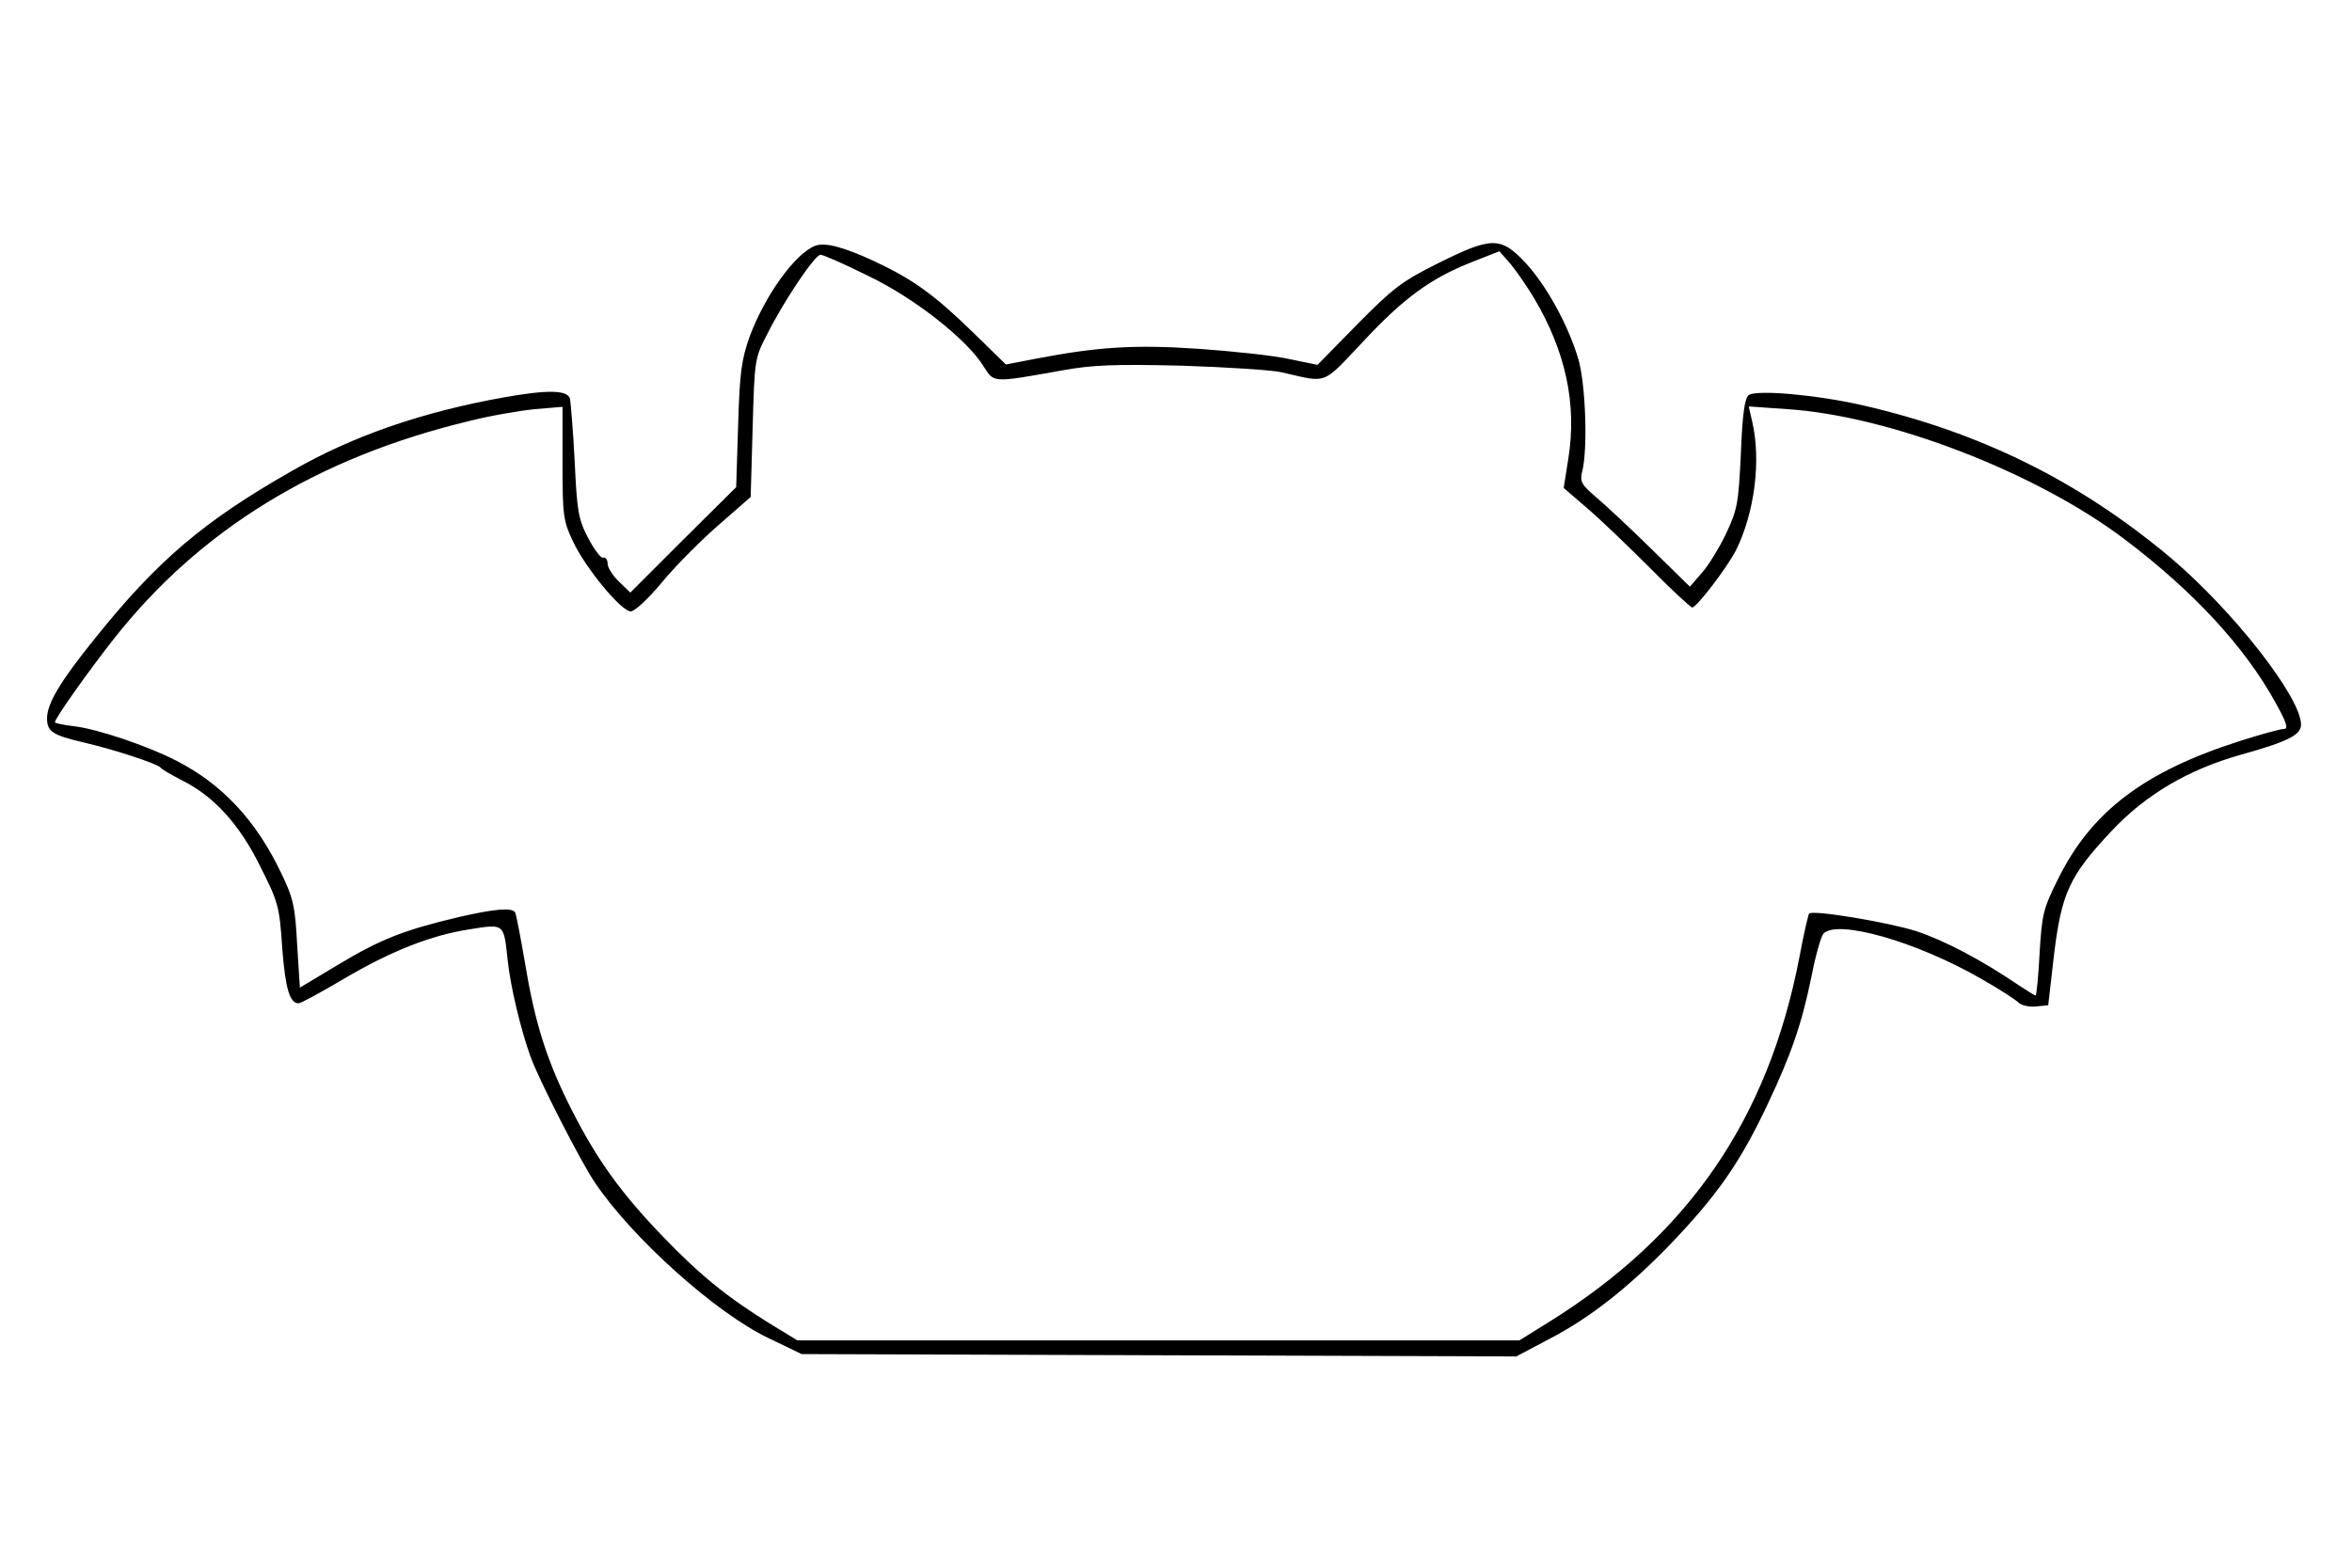
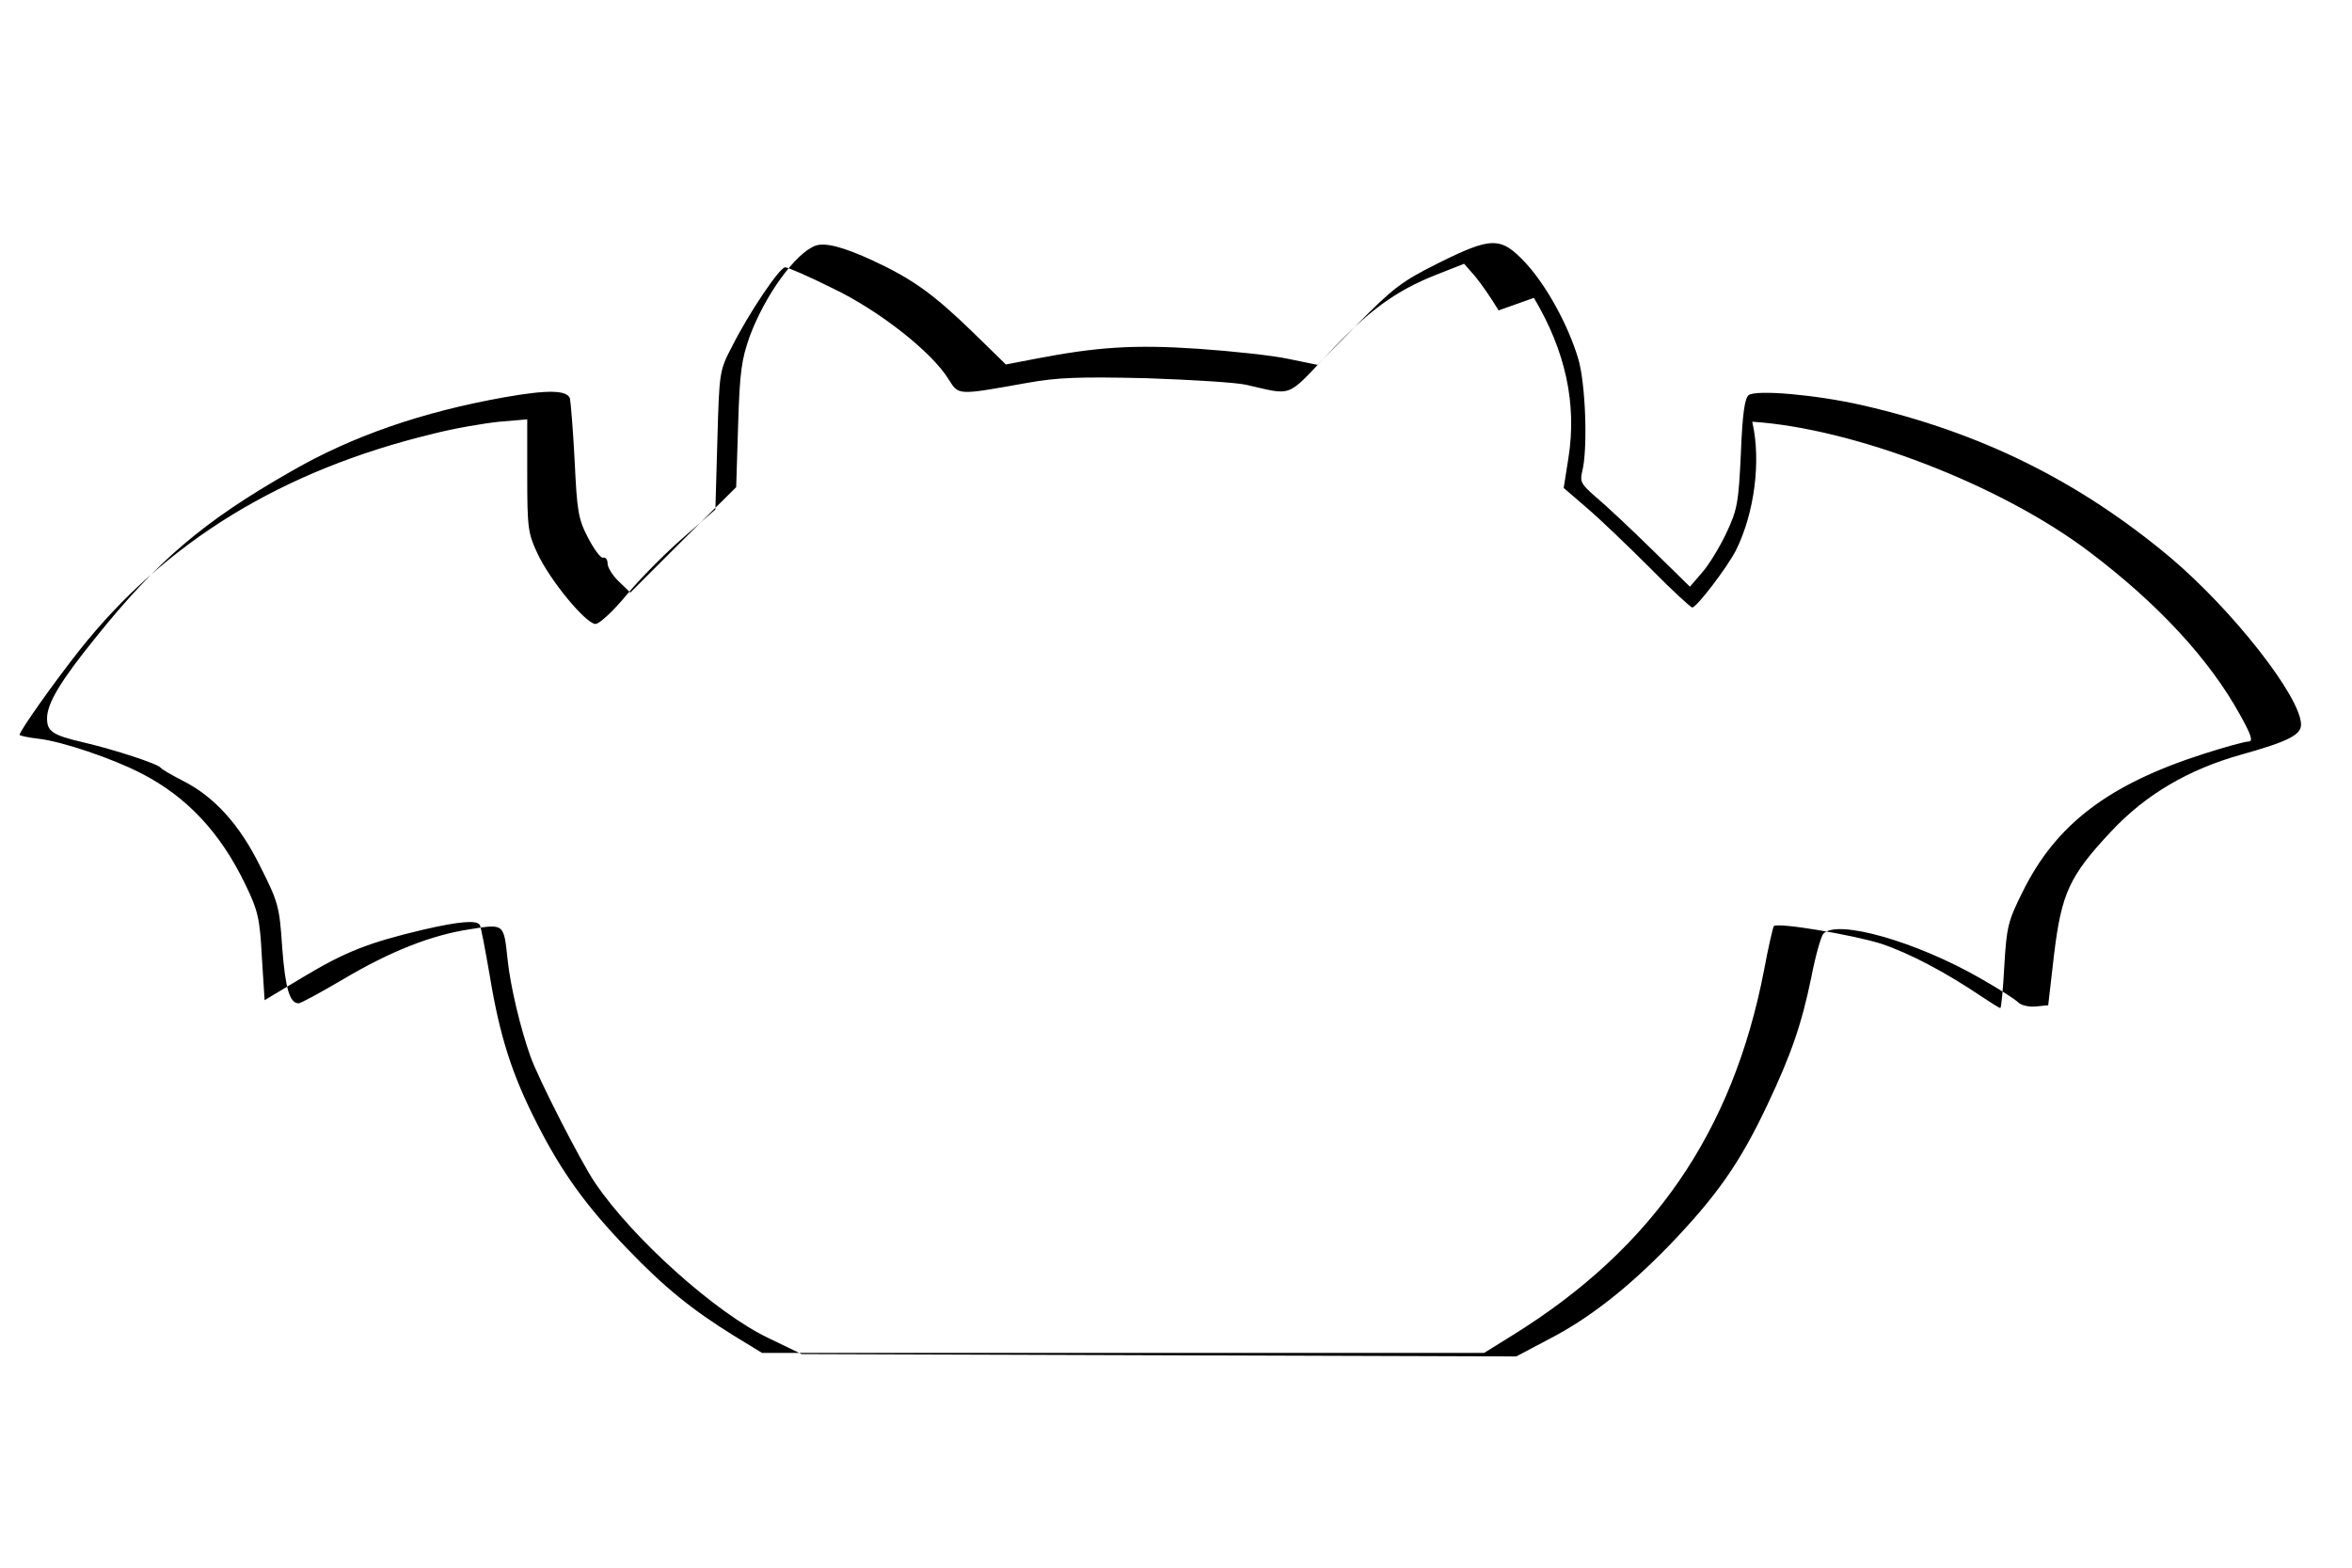
<svg xmlns="http://www.w3.org/2000/svg" version="1.0" width="450pt" height="300pt" viewBox="0 0 600 400" preserveAspectRatio="xMidYMid meet">
  <g transform="translate(0,400) scale(0.1,-0.1)" fill="#000000" stroke="none">
-     <path d="M2080 3373 c-51 -19 -128 -126 -167 -230 -21 -59 -26 -90 -30 -227 l-5 -159 -135 -134 -135 -135 -29 28 c-16 15 -29 36 -29 46 0 10 -5 17 -12 15 -6 -1 -23 22 -38 51 -25 48 -28 68 -34 195 -4 78 -10 150 -12 160 -7 22 -57 23 -169 3 -207 -37 -385 -98 -541 -188 -225 -128 -343 -229 -501 -426 -89 -110 -123 -167 -123 -205 0 -33 14 -43 92 -61 81 -19 191 -55 198 -65 3 -4 27 -18 54 -32 81 -40 147 -112 200 -220 46 -91 49 -102 56 -208 8 -104 19 -141 42 -141 5 0 55 27 111 60 123 73 227 114 326 129 88 14 86 15 96 -78 7 -68 33 -176 58 -246 20 -57 130 -272 165 -323 96 -142 308 -332 442 -396 l85 -41 911 -3 912 -3 87 46 c100 52 198 129 302 236 123 128 182 212 253 363 59 125 86 202 111 324 10 52 24 101 30 109 33 39 238 -19 404 -115 44 -25 86 -52 94 -60 7 -7 27 -12 45 -10 l31 3 15 130 c19 156 39 200 146 314 88 94 197 158 333 196 118 33 151 50 151 76 0 70 -174 292 -334 427 -233 195 -484 319 -785 388 -119 27 -269 40 -290 26 -10 -8 -16 -46 -20 -149 -6 -127 -9 -143 -37 -203 -17 -36 -45 -82 -62 -101 l-31 -36 -98 96 c-54 53 -117 112 -141 132 -38 33 -42 40 -36 65 15 57 9 226 -10 289 -26 87 -82 188 -135 245 -63 67 -86 66 -223 -2 -92 -46 -114 -63 -205 -155 l-102 -104 -73 15 c-41 9 -145 20 -231 26 -162 11 -257 5 -413 -25 l-78 -15 -85 83 c-100 97 -153 135 -254 182 -76 35 -122 47 -147 38z m1833 -133 c81 -136 110 -271 88 -409 l-12 -76 58 -50 c32 -27 104 -96 160 -152 56 -57 106 -103 110 -103 12 1 88 101 111 145 48 96 65 230 42 329 l-9 39 99 -7 c260 -17 634 -161 860 -332 176 -133 307 -275 385 -417 29 -52 33 -67 21 -67 -9 0 -60 -14 -113 -31 -244 -78 -378 -180 -463 -352 -38 -76 -41 -90 -47 -190 -3 -59 -8 -107 -10 -107 -3 0 -23 13 -46 28 -93 63 -186 112 -258 136 -73 23 -264 55 -274 45 -2 -3 -14 -53 -25 -113 -80 -413 -284 -709 -640 -930 l-74 -46 -921 0 -921 0 -72 44 c-108 67 -178 124 -272 222 -105 109 -167 195 -230 319 -64 125 -95 223 -120 374 -12 69 -23 128 -26 133 -8 13 -53 9 -144 -12 -140 -33 -200 -57 -305 -120 l-100 -60 -7 110 c-5 98 -10 119 -41 183 -64 134 -150 226 -267 286 -74 38 -201 81 -261 88 -27 3 -49 8 -49 10 0 10 88 134 152 215 219 277 517 460 902 553 54 14 131 27 170 31 l71 6 0 -143 c0 -134 2 -148 26 -199 32 -69 124 -180 148 -180 10 0 45 32 82 77 35 42 100 107 144 145 l80 70 5 176 c5 174 5 178 37 239 43 86 122 203 136 203 7 0 62 -24 122 -54 119 -57 253 -163 295 -232 26 -41 21 -41 200 -9 78 14 132 16 305 12 116 -4 230 -11 255 -17 118 -27 101 -34 206 77 104 112 174 163 278 204 l71 28 28 -32 c15 -18 42 -57 60 -87z" />
+     <path d="M2080 3373 c-51 -19 -128 -126 -167 -230 -21 -59 -26 -90 -30 -227 l-5 -159 -135 -134 -135 -135 -29 28 c-16 15 -29 36 -29 46 0 10 -5 17 -12 15 -6 -1 -23 22 -38 51 -25 48 -28 68 -34 195 -4 78 -10 150 -12 160 -7 22 -57 23 -169 3 -207 -37 -385 -98 -541 -188 -225 -128 -343 -229 -501 -426 -89 -110 -123 -167 -123 -205 0 -33 14 -43 92 -61 81 -19 191 -55 198 -65 3 -4 27 -18 54 -32 81 -40 147 -112 200 -220 46 -91 49 -102 56 -208 8 -104 19 -141 42 -141 5 0 55 27 111 60 123 73 227 114 326 129 88 14 86 15 96 -78 7 -68 33 -176 58 -246 20 -57 130 -272 165 -323 96 -142 308 -332 442 -396 l85 -41 911 -3 912 -3 87 46 c100 52 198 129 302 236 123 128 182 212 253 363 59 125 86 202 111 324 10 52 24 101 30 109 33 39 238 -19 404 -115 44 -25 86 -52 94 -60 7 -7 27 -12 45 -10 l31 3 15 130 c19 156 39 200 146 314 88 94 197 158 333 196 118 33 151 50 151 76 0 70 -174 292 -334 427 -233 195 -484 319 -785 388 -119 27 -269 40 -290 26 -10 -8 -16 -46 -20 -149 -6 -127 -9 -143 -37 -203 -17 -36 -45 -82 -62 -101 l-31 -36 -98 96 c-54 53 -117 112 -141 132 -38 33 -42 40 -36 65 15 57 9 226 -10 289 -26 87 -82 188 -135 245 -63 67 -86 66 -223 -2 -92 -46 -114 -63 -205 -155 l-102 -104 -73 15 c-41 9 -145 20 -231 26 -162 11 -257 5 -413 -25 l-78 -15 -85 83 c-100 97 -153 135 -254 182 -76 35 -122 47 -147 38z m1833 -133 c81 -136 110 -271 88 -409 l-12 -76 58 -50 c32 -27 104 -96 160 -152 56 -57 106 -103 110 -103 12 1 88 101 111 145 48 96 65 230 42 329 c260 -17 634 -161 860 -332 176 -133 307 -275 385 -417 29 -52 33 -67 21 -67 -9 0 -60 -14 -113 -31 -244 -78 -378 -180 -463 -352 -38 -76 -41 -90 -47 -190 -3 -59 -8 -107 -10 -107 -3 0 -23 13 -46 28 -93 63 -186 112 -258 136 -73 23 -264 55 -274 45 -2 -3 -14 -53 -25 -113 -80 -413 -284 -709 -640 -930 l-74 -46 -921 0 -921 0 -72 44 c-108 67 -178 124 -272 222 -105 109 -167 195 -230 319 -64 125 -95 223 -120 374 -12 69 -23 128 -26 133 -8 13 -53 9 -144 -12 -140 -33 -200 -57 -305 -120 l-100 -60 -7 110 c-5 98 -10 119 -41 183 -64 134 -150 226 -267 286 -74 38 -201 81 -261 88 -27 3 -49 8 -49 10 0 10 88 134 152 215 219 277 517 460 902 553 54 14 131 27 170 31 l71 6 0 -143 c0 -134 2 -148 26 -199 32 -69 124 -180 148 -180 10 0 45 32 82 77 35 42 100 107 144 145 l80 70 5 176 c5 174 5 178 37 239 43 86 122 203 136 203 7 0 62 -24 122 -54 119 -57 253 -163 295 -232 26 -41 21 -41 200 -9 78 14 132 16 305 12 116 -4 230 -11 255 -17 118 -27 101 -34 206 77 104 112 174 163 278 204 l71 28 28 -32 c15 -18 42 -57 60 -87z" />
  </g>
</svg>